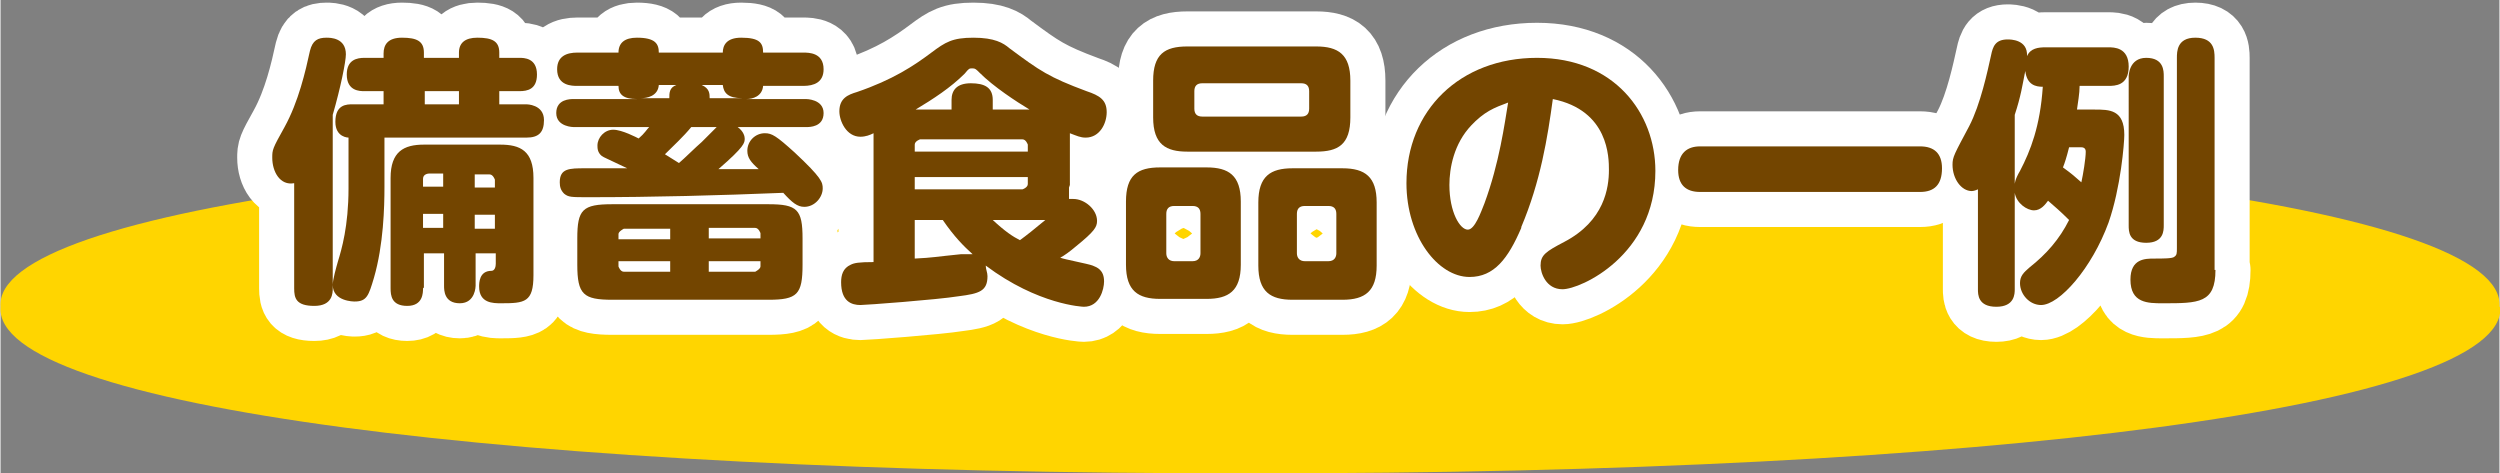
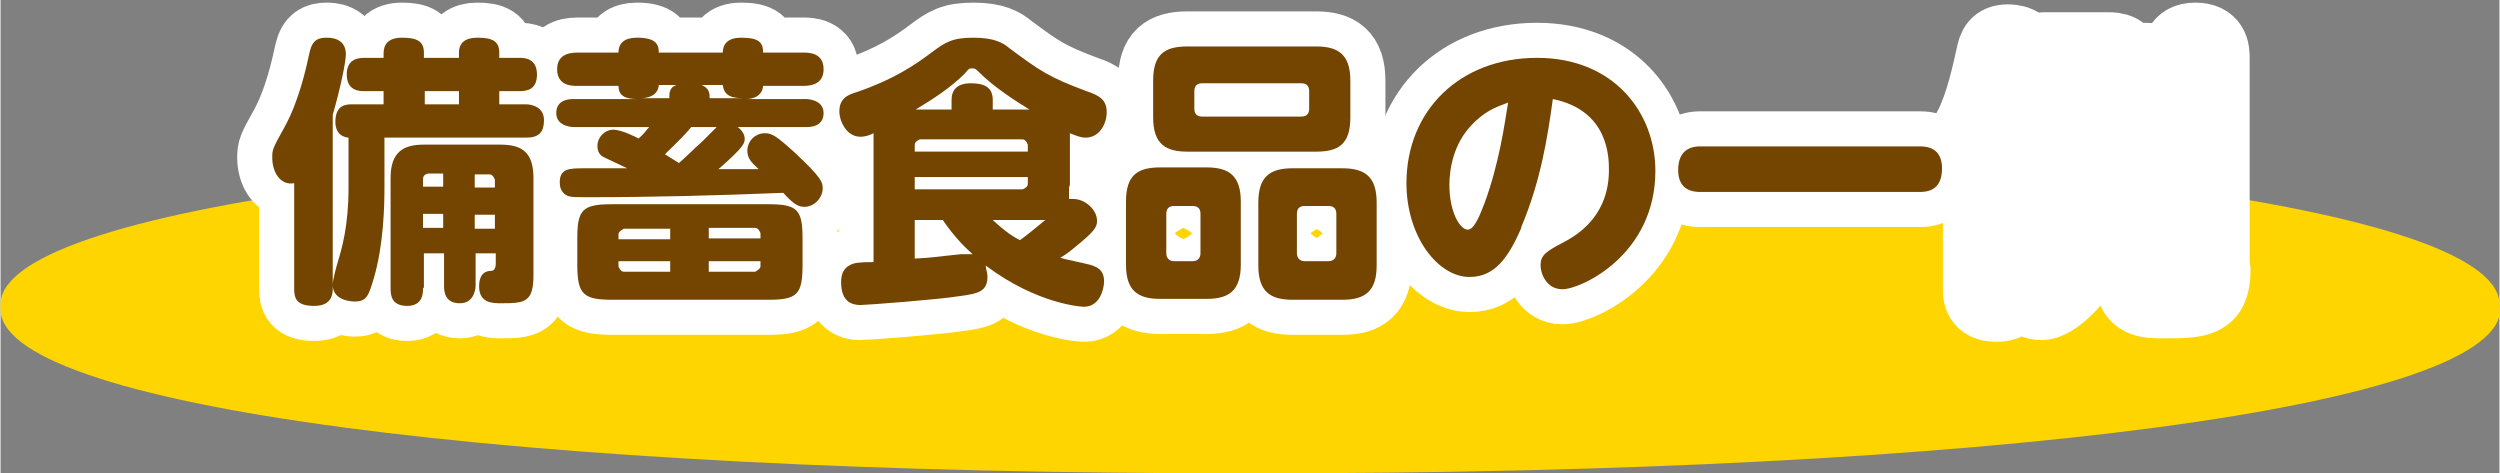
<svg xmlns="http://www.w3.org/2000/svg" id="_レイヤー_2" data-name="レイヤー 2" width="285.12" height="53.98" viewBox="0 0 28.51 5.4">
  <rect x="0" y="0" width="28.51" height="5.4" fill="#808080" stroke="none" />
  <defs>
    <style>
      .cls-1 {
        fill: #ffd500;
      }

      .cls-2 {
        fill: #734500;
      }

      .cls-3 {
        fill: none;
        stroke: #fff;
        stroke-linecap: round;
        stroke-linejoin: round;
        stroke-width: .8px;
      }
    </style>
  </defs>
  <g id="_レイヤー_1-2" data-name="レイヤー 1">
    <g id="stock_content_title_4">
      <path class="cls-1" d="m28.51,3.5c.09-1.13-5.79-1.91-14.26-1.9C5.79,1.59-.09,2.38,0,3.5c-.09,1.13,5.79,1.91,14.26,1.9,8.46.01,14.34-.77,14.26-1.9Z" />
      <g>
        <g>
          <path class="cls-3" d="m3.79,3.29c0,.05,0,.2-.21.2s-.23-.09-.23-.2v-1.2c-.16.03-.25-.13-.25-.29,0-.09,0-.1.14-.35.16-.29.24-.64.29-.87.03-.12.09-.15.19-.15.04,0,.22,0,.22.19,0,.08-.06.38-.15.69v1.98Zm1.44-2.63v-.06c0-.11.07-.17.21-.17.17,0,.25.04.25.17v.06h.23c.05,0,.2,0,.2.19,0,.17-.11.19-.2.19h-.23v.15h.31s.2,0,.2.18c0,.14-.06.2-.2.2h-1.62v.56c0,.23-.01.66-.12,1.04-.06.2-.08.27-.22.27-.01,0-.25,0-.25-.19,0-.06.04-.2.06-.27.04-.13.12-.4.12-.83v-.58s-.15,0-.15-.18c0-.2.13-.2.2-.2h.35v-.15h-.22c-.05,0-.2,0-.2-.19,0-.17.12-.19.2-.19h.22v-.05c0-.1.05-.18.21-.18.17,0,.25.04.25.17v.06h.39Zm-.41,2.63c0,.05,0,.2-.18.2s-.19-.12-.19-.2v-1.26c0-.3.15-.38.38-.38h.87c.23,0,.38.07.38.38v1.11c0,.31-.1.32-.37.32-.09,0-.25,0-.25-.19,0-.04,0-.18.14-.18.04,0,.05-.05.05-.08v-.12h-.23v.37s0,.2-.18.2-.18-.15-.18-.2v-.37h-.23v.39Zm.23-1.16v-.15h-.16s-.07,0-.07.06v.09h.23Zm0,.31h-.23v.16h.23v-.16Zm.18-1.4h-.39v.15h.39v-.15Zm.18,1.1h.23v-.09s-.02-.06-.06-.06h-.17v.15Zm0,.31v.16h.23v-.16h-.23Z" />
          <path class="cls-3" d="m7.05.6c0-.11.07-.17.21-.17.21,0,.25.07.25.17h.73c0-.08.04-.17.21-.17.21,0,.25.06.25.17h.46c.06,0,.23,0,.23.19,0,.15-.11.19-.23.19h-.46c-.01.12-.12.15-.19.15h.68s.2,0,.2.16-.16.16-.2.16h-.78c.07.05.08.11.08.13,0,.05,0,.09-.3.35.07,0,.39,0,.46,0-.09-.08-.13-.13-.13-.21,0-.11.09-.2.2-.2.08,0,.13.03.34.22.31.29.32.34.32.41,0,.1-.09.21-.21.21-.08,0-.14-.05-.24-.16-.74.03-1.48.05-2.22.05-.2,0-.23,0-.28-.04-.04-.04-.05-.08-.05-.13,0-.16.11-.16.29-.16.08,0,.42,0,.48,0-.25-.12-.26-.12-.29-.14-.05-.04-.05-.09-.05-.12,0-.09.08-.18.18-.18.1,0,.27.09.29.1.07-.06.09-.1.12-.13h-.86s-.2,0-.2-.16.16-.16.2-.16h.72c-.15,0-.21-.05-.21-.15h-.47c-.06,0-.23,0-.23-.19,0-.15.11-.19.23-.19h.47Zm2.1,2.42c0,.34-.06.4-.39.4h-1.78c-.33,0-.4-.06-.4-.4v-.3c0-.33.06-.39.4-.39h1.78c.33,0,.39.06.39.39v.3Zm-2.1-.29h.59v-.12h-.53s-.06.03-.06.06v.06Zm0,.25v.06s.02.06.06.06h.53v-.12h-.59Zm.46-2.01c-.01.13-.14.15-.2.15h.32c0-.06,0-.12.08-.15h-.21Zm.37.48c-.09.11-.2.21-.3.31.02.01.14.09.16.1.06-.05.19-.18.26-.24.06-.06.15-.15.17-.17h-.29Zm.12-.48c.09.04.09.1.09.15h.37c-.16,0-.21-.06-.22-.15h-.24Zm.67,1.75v-.06s-.02-.06-.06-.06h-.53v.12h.59Zm-.59.38h.53s.06-.03.06-.06v-.06h-.59v.12Z" />
          <path class="cls-3" d="m12.19,2.11c0,.08,0,.11,0,.16.01,0,.03,0,.05,0,.13,0,.27.12.27.25,0,.07-.03.12-.24.29-.07.06-.14.11-.18.13.05.02.32.07.37.09.05.02.13.05.13.18,0,.09-.05.29-.23.29-.01,0-.52-.02-1.12-.47,0,.04.02.08.02.12,0,.17-.09.2-.33.23-.25.04-1.06.1-1.12.1-.1,0-.22-.04-.22-.26,0-.08.02-.16.11-.2.04-.02.09-.03.26-.03v-1.33c0-.09,0-.11,0-.14-.04.02-.09.04-.15.04-.16,0-.24-.18-.24-.29,0-.15.1-.19.2-.22.41-.14.65-.3.85-.45.16-.12.24-.17.48-.17s.34.06.41.12c.35.26.45.33.88.49.15.05.23.1.23.24,0,.13-.08.29-.24.29-.06,0-.1-.02-.18-.05,0,.06,0,.08,0,.16v.46Zm-.47-.38v-.08s-.02-.06-.06-.06h-1.17s-.06.02-.06.06v.08h1.29Zm0,.29h-1.29v.14h1.23s.06-.02.06-.06v-.08Zm-1.29.48v.45c.21-.01.23-.02.53-.05.04,0,.09,0,.13,0-.1-.09-.21-.2-.34-.39h-.32Zm.42-1.25v-.11c0-.11.06-.19.22-.19s.25.05.25.19v.11h.42c-.15-.09-.41-.26-.57-.42-.04-.04-.05-.05-.08-.05-.04,0-.04,0-.09.06-.16.16-.36.29-.56.41h.42Zm.78,1.49c.07-.05.17-.13.29-.23h-.6c.14.13.23.19.31.23Z" />
          <path class="cls-3" d="m14.15,3.02c0,.3-.14.39-.39.39h-.53c-.25,0-.39-.09-.39-.39v-.72c0-.3.13-.39.39-.39h.53c.25,0,.39.09.39.39v.72Zm1.25-1.68c0,.31-.14.39-.39.39h-1.47c-.24,0-.39-.08-.39-.39v-.42c0-.3.13-.39.39-.39h1.47c.25,0,.39.09.39.39v.42Zm-1.71,1.1c0-.06-.03-.09-.09-.09h-.21c-.06,0-.09.03-.09.09v.45c0,.05.03.09.09.09h.21c.07,0,.09-.05.09-.09v-.45Zm1.24-1.4c0-.06-.03-.09-.09-.09h-1.13c-.06,0-.09.03-.09.09v.2c0,.06.03.09.09.09h1.13c.06,0,.09-.03.09-.09v-.2Zm.77,1.99c0,.29-.13.39-.39.39h-.57c-.25,0-.39-.09-.39-.39v-.72c0-.3.14-.39.39-.39h.57c.26,0,.39.1.39.39v.72Zm-.46-.59c0-.06-.03-.09-.09-.09h-.27c-.06,0-.09.03-.09.09v.45c0,.05.03.09.09.09h.27c.07,0,.09-.05.09-.09v-.45Z" />
          <path class="cls-3" d="m17.35,2.6c-.15.35-.31.56-.59.56-.36,0-.72-.46-.72-1.07,0-.83.61-1.43,1.49-1.43s1.35.63,1.35,1.29c0,.96-.85,1.35-1.06,1.35-.19,0-.25-.19-.25-.27,0-.12.06-.16.27-.27.46-.24.51-.62.51-.82,0-.14,0-.68-.64-.81-.06.44-.14.94-.36,1.46Zm-.57-1.17c-.2.21-.25.49-.25.68,0,.31.12.51.21.51.08,0,.15-.2.19-.3.17-.46.23-.91.27-1.15-.16.06-.27.1-.43.27Z" />
          <path class="cls-3" d="m21.9,1.67c.16,0,.25.08.25.25,0,.19-.09.27-.25.27h-2.51c-.16,0-.25-.08-.25-.25,0-.19.1-.27.25-.27h2.51Z" />
          <path class="cls-3" d="m23.89,1.25c.17,0,.34,0,.34.29,0,.09-.04.6-.18,1-.19.52-.56.94-.77.94-.13,0-.24-.12-.24-.25,0-.08.04-.12.11-.18.19-.15.34-.32.45-.54-.1-.1-.16-.15-.24-.22-.03.04-.08.11-.16.11s-.2-.08-.22-.2v1.1c0,.05,0,.2-.21.2s-.21-.14-.21-.2v-1.14s-.04.02-.07.02c-.12,0-.22-.14-.22-.3,0-.09.02-.12.19-.44.13-.25.21-.63.25-.81.02-.1.05-.18.19-.18.03,0,.23,0,.22.19.04-.09.13-.1.21-.1h.72c.06,0,.23,0,.23.22s-.16.22-.23.22h-.33c0,.09-.02.19-.03.27h.2Zm-.91.85s0-.05.06-.15c.12-.23.23-.51.26-.96-.08,0-.18-.02-.2-.18-.03.15-.05.29-.12.5v.8Zm.62-.42c-.03.12-.05.18-.07.23.11.08.13.1.21.17.02-.09.05-.27.05-.35,0-.05-.04-.05-.06-.05h-.13Zm1.08.89c0,.06,0,.2-.2.2s-.2-.13-.2-.2V.87s0-.21.2-.21.2.15.2.21v1.7Zm.59.51c0,.38-.19.38-.6.38-.17,0-.37,0-.37-.27,0-.24.17-.24.27-.24.1,0,.21,0,.23-.02.03-.02.03-.04.03-.1V.66c0-.07,0-.23.21-.23s.22.14.22.23v2.42Z" />
        </g>
        <g>
          <path class="cls-2" d="m3.79,3.29c0,.05,0,.2-.21.2s-.23-.09-.23-.2v-1.2c-.16.03-.25-.13-.25-.29,0-.09,0-.1.14-.35.16-.29.24-.64.29-.87.03-.12.09-.15.19-.15.04,0,.22,0,.22.19,0,.08-.06.38-.15.69v1.98Zm1.44-2.63v-.06c0-.11.07-.17.21-.17.17,0,.25.04.25.17v.06h.23c.05,0,.2,0,.2.19,0,.17-.11.19-.2.19h-.23v.15h.31s.2,0,.2.18c0,.14-.06.2-.2.2h-1.62v.56c0,.23-.01.66-.12,1.04-.06.2-.08.27-.22.27-.01,0-.25,0-.25-.19,0-.06.04-.2.06-.27.04-.13.12-.4.12-.83v-.58s-.15,0-.15-.18c0-.2.13-.2.2-.2h.35v-.15h-.22c-.05,0-.2,0-.2-.19,0-.17.12-.19.2-.19h.22v-.05c0-.1.05-.18.21-.18.17,0,.25.04.25.17v.06h.39Zm-.41,2.63c0,.05,0,.2-.18.2s-.19-.12-.19-.2v-1.26c0-.3.15-.38.38-.38h.87c.23,0,.38.07.38.38v1.11c0,.31-.1.32-.37.32-.09,0-.25,0-.25-.19,0-.04,0-.18.14-.18.04,0,.05-.05.05-.08v-.12h-.23v.37s0,.2-.18.2-.18-.15-.18-.2v-.37h-.23v.39Zm.23-1.16v-.15h-.16s-.07,0-.07.06v.09h.23Zm0,.31h-.23v.16h.23v-.16Zm.18-1.4h-.39v.15h.39v-.15Zm.18,1.1h.23v-.09s-.02-.06-.06-.06h-.17v.15Zm0,.31v.16h.23v-.16h-.23Z" />
          <path class="cls-2" d="m7.05.6c0-.11.07-.17.21-.17.21,0,.25.07.25.17h.73c0-.08.04-.17.21-.17.21,0,.25.06.25.17h.46c.06,0,.23,0,.23.19,0,.15-.11.19-.23.19h-.46c-.01.12-.12.15-.19.15h.68s.2,0,.2.16-.16.16-.2.16h-.78c.07.05.08.11.08.13,0,.05,0,.09-.3.35.07,0,.39,0,.46,0-.09-.08-.13-.13-.13-.21,0-.11.09-.2.2-.2.08,0,.13.03.34.22.31.29.32.34.32.41,0,.1-.09.21-.21.21-.08,0-.14-.05-.24-.16-.74.03-1.48.05-2.22.05-.2,0-.23,0-.28-.04-.04-.04-.05-.08-.05-.13,0-.16.11-.16.29-.16.08,0,.42,0,.48,0-.25-.12-.26-.12-.29-.14-.05-.04-.05-.09-.05-.12,0-.09.08-.18.18-.18.1,0,.27.09.29.1.07-.06.09-.1.12-.13h-.86s-.2,0-.2-.16.16-.16.2-.16h.72c-.15,0-.21-.05-.21-.15h-.47c-.06,0-.23,0-.23-.19,0-.15.11-.19.23-.19h.47Zm2.1,2.42c0,.34-.06.4-.39.4h-1.78c-.33,0-.4-.06-.4-.4v-.3c0-.33.06-.39.4-.39h1.78c.33,0,.39.06.39.39v.3Zm-2.1-.29h.59v-.12h-.53s-.06.03-.06.06v.06Zm0,.25v.06s.02.06.06.06h.53v-.12h-.59Zm.46-2.01c-.01.13-.14.15-.2.15h.32c0-.06,0-.12.08-.15h-.21Zm.37.48c-.09.11-.2.21-.3.31.02.01.14.09.16.1.06-.05.19-.18.26-.24.06-.06.15-.15.17-.17h-.29Zm.12-.48c.09.04.09.1.09.15h.37c-.16,0-.21-.06-.22-.15h-.24Zm.67,1.75v-.06s-.02-.06-.06-.06h-.53v.12h.59Zm-.59.38h.53s.06-.03.06-.06v-.06h-.59v.12Z" />
          <path class="cls-2" d="m12.19,2.11c0,.08,0,.11,0,.16.01,0,.03,0,.05,0,.13,0,.27.12.27.25,0,.07-.03.12-.24.29-.07.06-.14.11-.18.13.05.02.32.07.37.09.05.02.13.05.13.18,0,.09-.05.29-.23.29-.01,0-.52-.02-1.12-.47,0,.04.02.08.02.12,0,.17-.09.2-.33.23-.25.04-1.06.1-1.12.1-.1,0-.22-.04-.22-.26,0-.08.02-.16.11-.2.04-.02.09-.03.26-.03v-1.33c0-.09,0-.11,0-.14-.04.02-.09.04-.15.04-.16,0-.24-.18-.24-.29,0-.15.1-.19.2-.22.41-.14.65-.3.85-.45.16-.12.24-.17.48-.17s.34.06.41.12c.35.26.45.33.88.49.15.05.23.1.23.24,0,.13-.08.29-.24.29-.06,0-.1-.02-.18-.05,0,.06,0,.08,0,.16v.46Zm-.47-.38v-.08s-.02-.06-.06-.06h-1.17s-.06.02-.06.06v.08h1.29Zm0,.29h-1.29v.14h1.23s.06-.02.06-.06v-.08Zm-1.29.48v.45c.21-.01.23-.02.53-.05.04,0,.09,0,.13,0-.1-.09-.21-.2-.34-.39h-.32Zm.42-1.25v-.11c0-.11.06-.19.22-.19s.25.05.25.19v.11h.42c-.15-.09-.41-.26-.57-.42-.04-.04-.05-.05-.08-.05-.04,0-.04,0-.09.06-.16.16-.36.29-.56.41h.42Zm.78,1.49c.07-.05.17-.13.29-.23h-.6c.14.13.23.19.31.23Z" />
          <path class="cls-2" d="m14.15,3.02c0,.3-.14.39-.39.39h-.53c-.25,0-.39-.09-.39-.39v-.72c0-.3.13-.39.39-.39h.53c.25,0,.39.09.39.39v.72Zm1.25-1.68c0,.31-.14.39-.39.39h-1.47c-.24,0-.39-.08-.39-.39v-.42c0-.3.13-.39.39-.39h1.47c.25,0,.39.09.39.39v.42Zm-1.71,1.1c0-.06-.03-.09-.09-.09h-.21c-.06,0-.09.03-.09.09v.45c0,.05.03.09.09.09h.21c.07,0,.09-.05.09-.09v-.45Zm1.24-1.4c0-.06-.03-.09-.09-.09h-1.13c-.06,0-.09.03-.09.09v.2c0,.06.03.09.09.09h1.13c.06,0,.09-.03.09-.09v-.2Zm.77,1.99c0,.29-.13.39-.39.39h-.57c-.25,0-.39-.09-.39-.39v-.72c0-.3.14-.39.39-.39h.57c.26,0,.39.1.39.39v.72Zm-.46-.59c0-.06-.03-.09-.09-.09h-.27c-.06,0-.09.03-.09.09v.45c0,.05.03.09.09.09h.27c.07,0,.09-.05.09-.09v-.45Z" />
          <path class="cls-2" d="m17.35,2.6c-.15.35-.31.56-.59.56-.36,0-.72-.46-.72-1.07,0-.83.61-1.43,1.49-1.43s1.35.63,1.35,1.29c0,.96-.85,1.35-1.06,1.35-.19,0-.25-.19-.25-.27,0-.12.06-.16.27-.27.46-.24.51-.62.51-.82,0-.14,0-.68-.64-.81-.06.44-.14.94-.36,1.46Zm-.57-1.17c-.2.21-.25.49-.25.68,0,.31.12.51.21.51.08,0,.15-.2.19-.3.17-.46.23-.91.27-1.15-.16.06-.27.1-.43.27Z" />
          <path class="cls-2" d="m21.9,1.67c.16,0,.25.08.25.25,0,.19-.09.27-.25.27h-2.51c-.16,0-.25-.08-.25-.25,0-.19.1-.27.25-.27h2.51Z" />
-           <path class="cls-2" d="m23.89,1.25c.17,0,.34,0,.34.29,0,.09-.04.6-.18,1-.19.52-.56.94-.77.94-.13,0-.24-.12-.24-.25,0-.08.04-.12.11-.18.19-.15.34-.32.45-.54-.1-.1-.16-.15-.24-.22-.03.04-.08.11-.16.11s-.2-.08-.22-.2v1.1c0,.05,0,.2-.21.2s-.21-.14-.21-.2v-1.14s-.04.02-.07.02c-.12,0-.22-.14-.22-.3,0-.09.02-.12.19-.44.13-.25.21-.63.25-.81.02-.1.05-.18.19-.18.03,0,.23,0,.22.19.04-.09.13-.1.21-.1h.72c.06,0,.23,0,.23.22s-.16.22-.23.22h-.33c0,.09-.02.19-.03.27h.2Zm-.91.85s0-.05.06-.15c.12-.23.23-.51.26-.96-.08,0-.18-.02-.2-.18-.03.15-.05.29-.12.5v.8Zm.62-.42c-.03.12-.05.18-.07.23.11.08.13.1.21.17.02-.09.05-.27.05-.35,0-.05-.04-.05-.06-.05h-.13Zm1.08.89c0,.06,0,.2-.2.2s-.2-.13-.2-.2V.87s0-.21.2-.21.2.15.2.21v1.7Zm.59.51c0,.38-.19.38-.6.38-.17,0-.37,0-.37-.27,0-.24.17-.24.27-.24.1,0,.21,0,.23-.02.03-.02.03-.04.03-.1V.66c0-.07,0-.23.21-.23s.22.14.22.23v2.42Z" />
        </g>
      </g>
    </g>
  </g>
</svg>